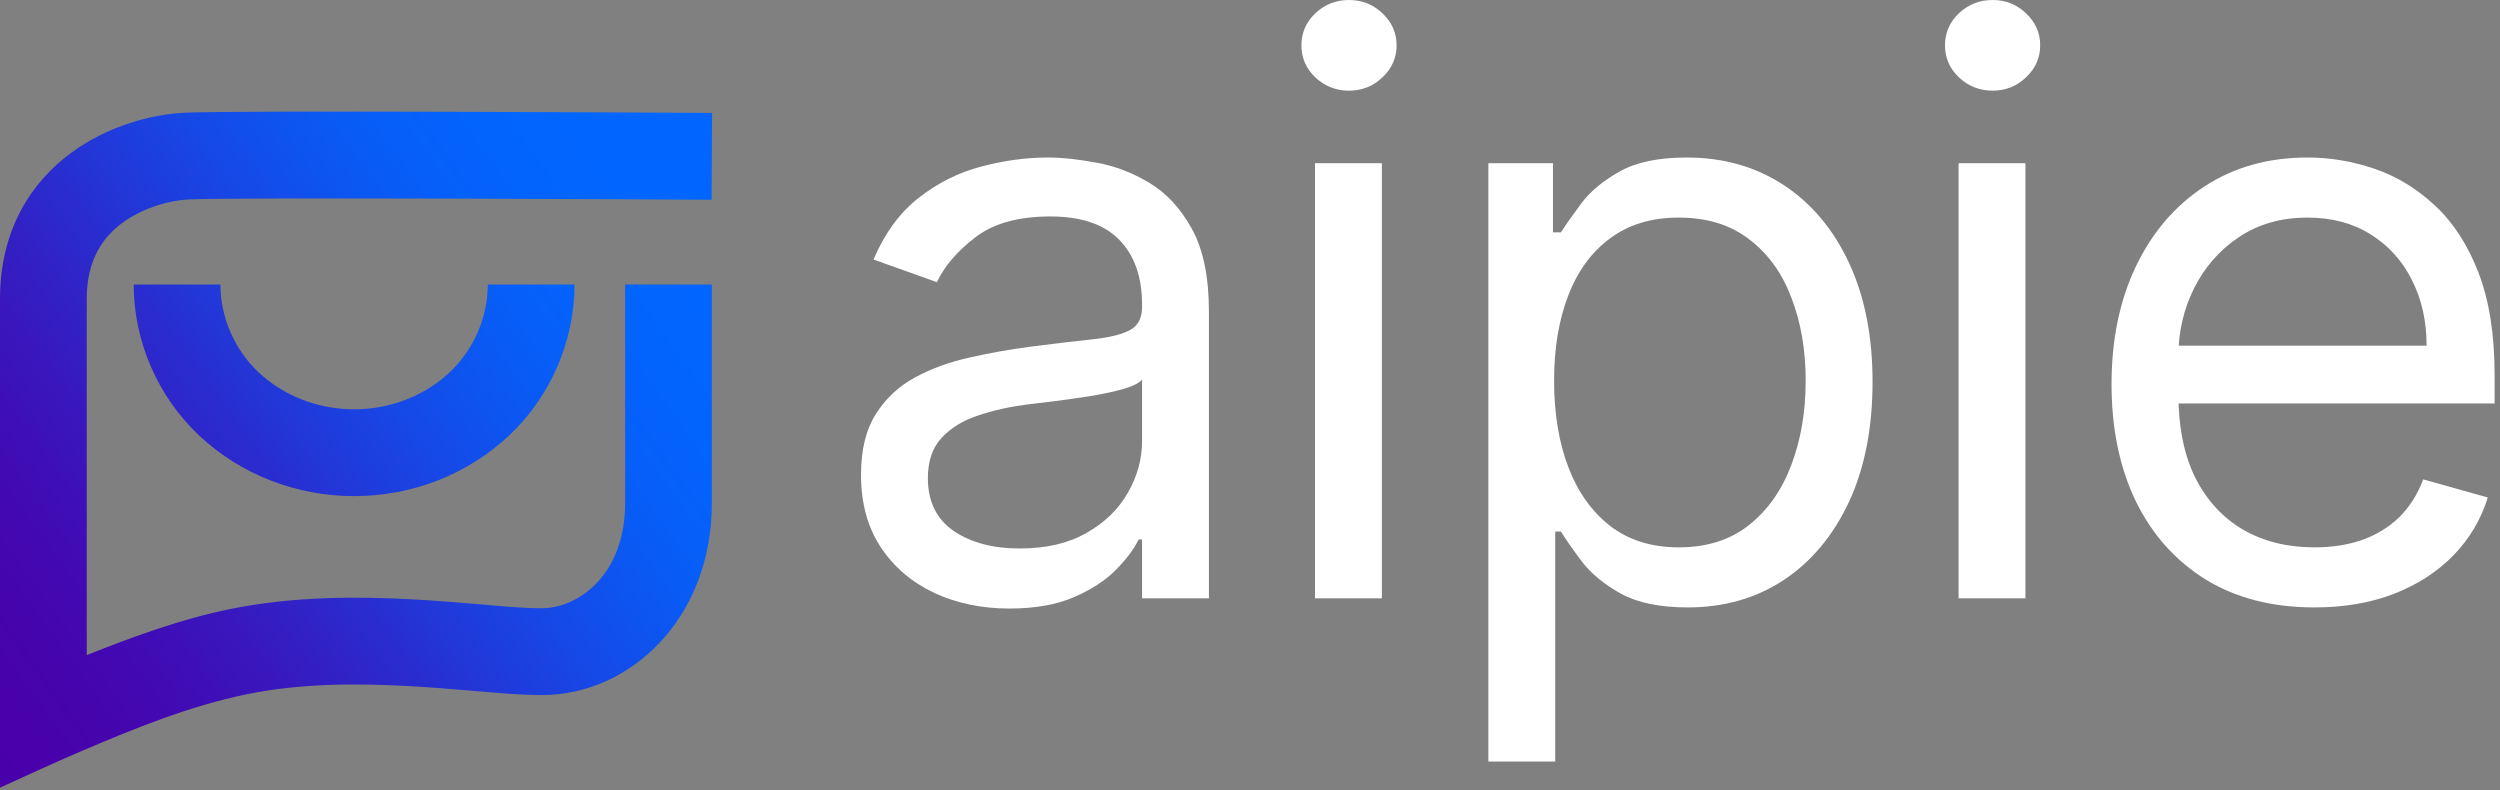
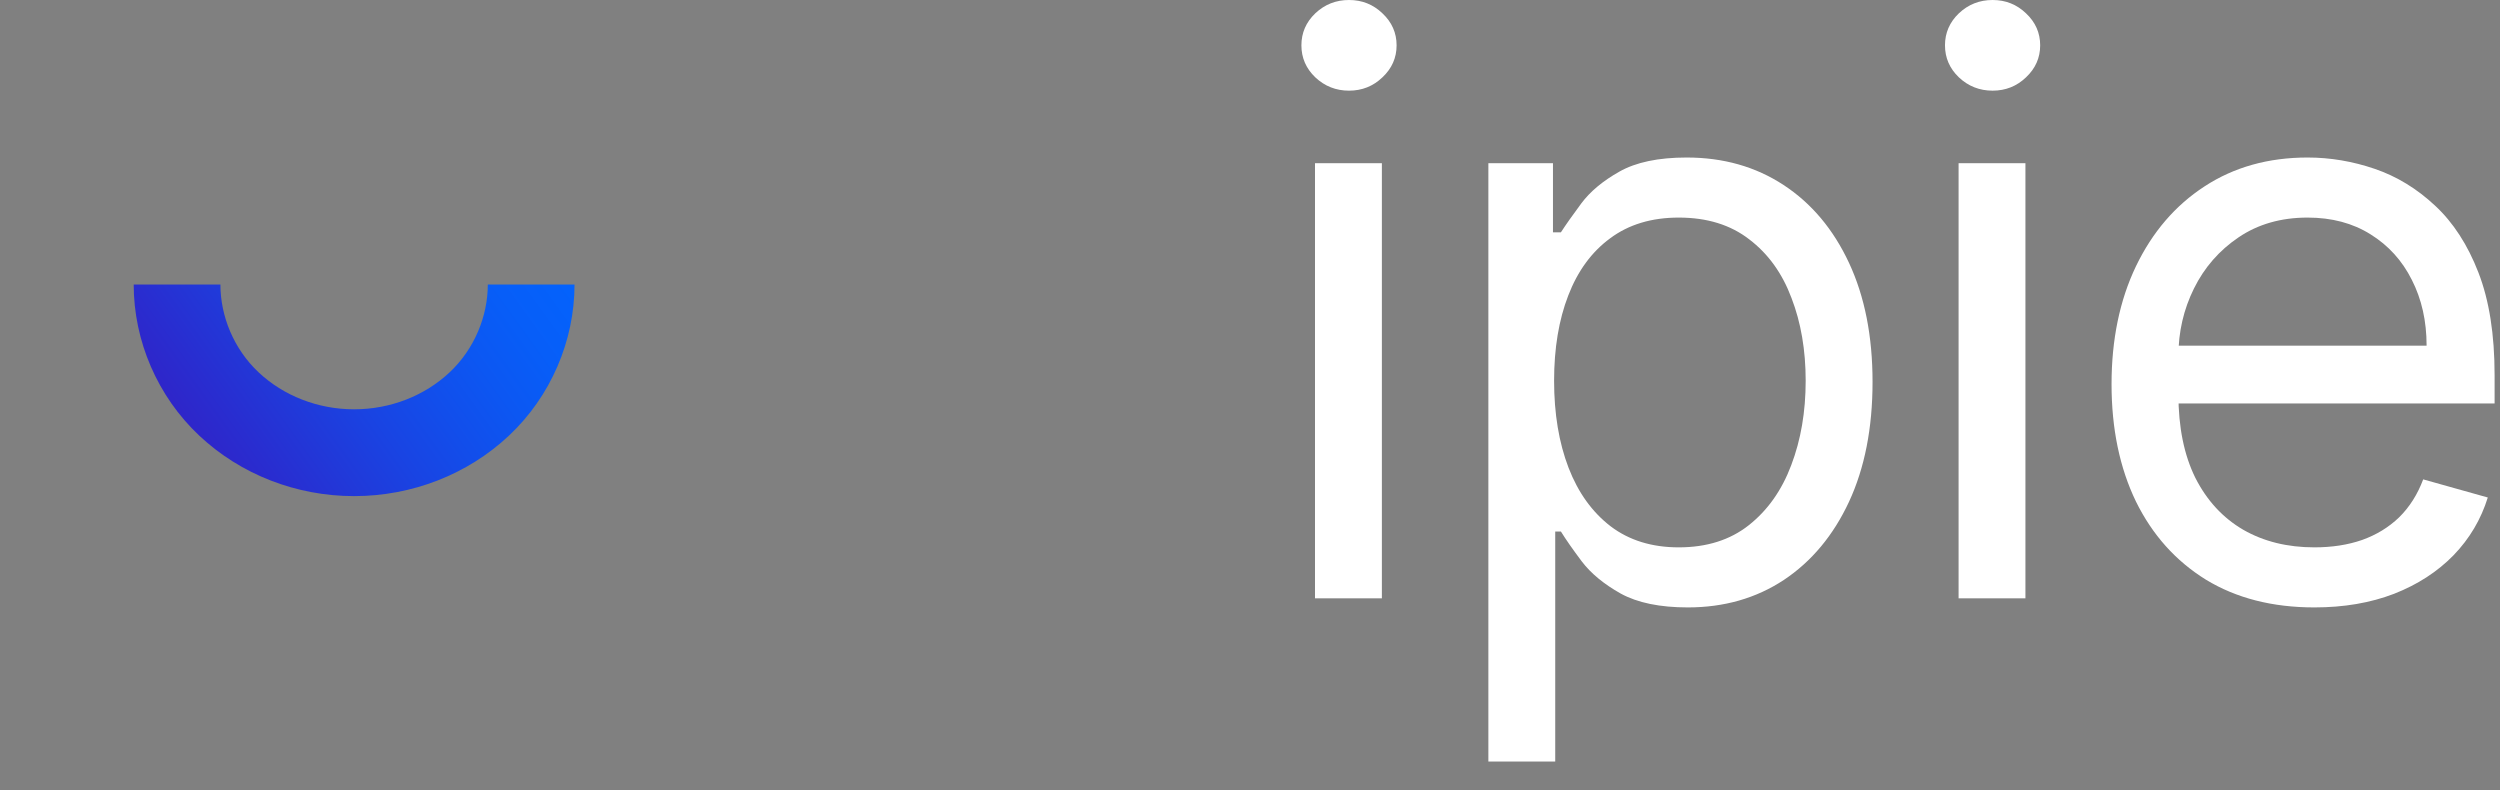
<svg xmlns="http://www.w3.org/2000/svg" width="155" height="49" viewBox="0 0 155 49" fill="none">
  <rect x="0" y="0" width="155" height="49" fill="#808080" stroke="none" />
  <g id="Logo">
    <g id="Union">
-       <path d="M41.46 6.987C36.842 6.962 32.223 6.944 27.605 6.931C20.558 6.913 12.97 6.911 11.402 6.991C9.521 7.086 6.771 7.741 4.416 9.472C1.941 11.29 0 14.246 0 18.537V48.834C1.646 48.089 3.283 47.323 4.945 46.613C8.293 45.181 11.749 43.769 15.324 43.038C18.591 42.37 22.077 42.357 25.319 42.536C26.729 42.614 28.06 42.726 29.304 42.831L29.305 42.831C30.735 42.951 32.169 43.093 33.605 43.093C39.035 43.093 44.134 38.383 44.134 31.207V17.64H38.757V31.207C38.757 35.693 35.791 37.711 33.605 37.711C32.323 37.711 31.038 37.576 29.761 37.468C28.52 37.364 27.109 37.245 25.615 37.163C22.2 36.974 18.181 36.961 14.248 37.765C11.206 38.387 8.257 39.472 5.377 40.615V18.537C5.377 16.099 6.386 14.701 7.598 13.81C8.93 12.831 10.604 12.42 11.674 12.366C13.055 12.296 20.421 12.295 27.591 12.313C35.951 12.335 40.661 12.365 44.119 12.384L44.149 7.002L41.46 6.987C41.46 6.989 41.46 6.987 41.46 6.987Z" fill="url(#paint0_linear_4002_398)" />
      <path d="M30.244 17.64C30.244 19.605 29.415 21.639 27.877 23.084C26.334 24.535 24.206 25.377 21.955 25.377C19.704 25.377 17.576 24.535 16.033 23.084C14.495 21.639 13.666 19.605 13.666 17.64H8.289C8.289 21.146 9.773 24.584 12.353 27.008C14.927 29.427 18.383 30.759 21.955 30.759C25.526 30.759 28.983 29.427 31.557 27.008C34.137 24.584 35.621 21.146 35.621 17.64H30.244Z" fill="url(#paint1_linear_4002_398)" />
    </g>
    <g id="aipie">
-       <path d="M62.587 37.73C60.877 37.73 59.326 37.408 57.932 36.764C56.539 36.109 55.432 35.166 54.612 33.936C53.793 32.695 53.383 31.196 53.383 29.44C53.383 27.894 53.687 26.641 54.296 25.681C54.905 24.709 55.719 23.948 56.738 23.397C57.757 22.847 58.881 22.437 60.11 22.168C61.352 21.887 62.599 21.664 63.852 21.5C65.491 21.289 66.82 21.131 67.839 21.026C68.87 20.909 69.619 20.715 70.088 20.446C70.568 20.177 70.808 19.708 70.808 19.041V18.9C70.808 17.167 70.334 15.821 69.385 14.86C68.448 13.9 67.025 13.42 65.117 13.42C63.138 13.42 61.586 13.853 60.462 14.72C59.337 15.586 58.547 16.512 58.09 17.495L54.156 16.09C54.858 14.45 55.795 13.174 56.966 12.261C58.149 11.336 59.437 10.691 60.831 10.329C62.236 9.954 63.618 9.766 64.976 9.766C65.843 9.766 66.838 9.872 67.962 10.083C69.098 10.282 70.193 10.697 71.247 11.33C72.312 11.962 73.197 12.916 73.899 14.193C74.602 15.469 74.953 17.179 74.953 19.322V37.098H70.808V33.445H70.597C70.316 34.03 69.847 34.657 69.192 35.324C68.536 35.992 67.663 36.559 66.574 37.028C65.485 37.496 64.156 37.73 62.587 37.73ZM63.219 34.007C64.859 34.007 66.241 33.685 67.365 33.041C68.501 32.397 69.356 31.565 69.929 30.546C70.515 29.527 70.808 28.456 70.808 27.332V23.538C70.632 23.748 70.246 23.942 69.648 24.117C69.063 24.281 68.384 24.428 67.611 24.556C66.85 24.674 66.106 24.779 65.38 24.873C64.666 24.955 64.086 25.025 63.641 25.083C62.564 25.224 61.557 25.452 60.62 25.768C59.695 26.073 58.945 26.535 58.371 27.156C57.809 27.765 57.528 28.596 57.528 29.65C57.528 31.091 58.061 32.18 59.127 32.918C60.204 33.644 61.568 34.007 63.219 34.007Z" fill="white" />
      <path d="M81.53 37.098V10.118H85.676V37.098H81.53ZM83.638 5.621C82.83 5.621 82.133 5.346 81.548 4.795C80.974 4.245 80.687 3.583 80.687 2.81C80.687 2.038 80.974 1.376 81.548 0.826C82.133 0.275 82.83 0 83.638 0C84.446 0 85.137 0.275 85.711 0.826C86.296 1.376 86.589 2.038 86.589 2.81C86.589 3.583 86.296 4.245 85.711 4.795C85.137 5.346 84.446 5.621 83.638 5.621Z" fill="white" />
      <path d="M92.279 47.216V10.118H96.284V14.404H96.776C97.08 13.935 97.502 13.338 98.04 12.612C98.591 11.874 99.375 11.219 100.394 10.645C101.425 10.059 102.818 9.766 104.575 9.766C106.847 9.766 108.849 10.334 110.582 11.47C112.315 12.606 113.668 14.216 114.64 16.301C115.612 18.385 116.098 20.844 116.098 23.678C116.098 26.535 115.612 29.012 114.64 31.108C113.668 33.193 112.321 34.809 110.6 35.956C108.878 37.092 106.893 37.66 104.645 37.66C102.912 37.66 101.524 37.373 100.482 36.8C99.44 36.214 98.638 35.552 98.076 34.815C97.513 34.065 97.08 33.445 96.776 32.953H96.424V47.216H92.279ZM96.354 23.608C96.354 25.645 96.653 27.443 97.25 29C97.847 30.546 98.72 31.758 99.867 32.637C101.015 33.503 102.42 33.936 104.083 33.936C105.816 33.936 107.262 33.48 108.422 32.566C109.593 31.641 110.471 30.4 111.056 28.842C111.654 27.273 111.952 25.528 111.952 23.608C111.952 21.711 111.66 20.001 111.074 18.479C110.5 16.945 109.628 15.733 108.457 14.843C107.297 13.941 105.84 13.49 104.083 13.49C102.397 13.49 100.98 13.918 99.832 14.773C98.684 15.616 97.818 16.798 97.232 18.321C96.647 19.831 96.354 21.594 96.354 23.608Z" fill="white" />
      <path d="M121.432 37.098V10.118H125.577V37.098H121.432ZM123.54 5.621C122.732 5.621 122.035 5.346 121.45 4.795C120.876 4.245 120.589 3.583 120.589 2.81C120.589 2.038 120.876 1.376 121.45 0.826C122.035 0.275 122.732 0 123.54 0C124.348 0 125.039 0.275 125.613 0.826C126.198 1.376 126.491 2.038 126.491 2.81C126.491 3.583 126.198 4.245 125.613 4.795C125.039 5.346 124.348 5.621 123.54 5.621Z" fill="white" />
      <path d="M143.493 37.66C140.893 37.66 138.651 37.087 136.765 35.939C134.892 34.779 133.446 33.163 132.427 31.091C131.42 29.006 130.916 26.582 130.916 23.819C130.916 21.055 131.42 18.619 132.427 16.512C133.446 14.392 134.862 12.741 136.678 11.558C138.504 10.364 140.636 9.766 143.071 9.766C144.477 9.766 145.864 10.001 147.234 10.469C148.604 10.937 149.852 11.699 150.976 12.752C152.1 13.795 152.996 15.177 153.663 16.898C154.331 18.619 154.665 20.739 154.665 23.257V25.013H133.867V21.43H150.449C150.449 19.907 150.144 18.549 149.535 17.355C148.938 16.16 148.083 15.217 146.971 14.527C145.87 13.836 144.57 13.49 143.071 13.49C141.42 13.49 139.992 13.9 138.785 14.72C137.591 15.528 136.672 16.582 136.028 17.882C135.384 19.181 135.062 20.575 135.062 22.062V24.451C135.062 26.489 135.413 28.216 136.115 29.633C136.83 31.038 137.819 32.11 139.084 32.847C140.349 33.573 141.818 33.936 143.493 33.936C144.582 33.936 145.566 33.784 146.444 33.48C147.334 33.163 148.101 32.695 148.745 32.075C149.389 31.442 149.887 30.657 150.238 29.721L154.243 30.845C153.821 32.203 153.113 33.398 152.118 34.428C151.122 35.447 149.893 36.243 148.429 36.817C146.965 37.379 145.32 37.66 143.493 37.66Z" fill="white" />
    </g>
  </g>
  <defs>
    <linearGradient id="paint0_linear_4002_398" x1="44.149" y1="17.604" x2="1.71344e-06" y2="49.458" gradientUnits="userSpaceOnUse">
      <stop stop-color="#0166FF" />
      <stop offset="0.067" stop-color="#0265FE" />
      <stop offset="0.133" stop-color="#0462FC" />
      <stop offset="0.2" stop-color="#075EF8" />
      <stop offset="0.267" stop-color="#0C57F2" />
      <stop offset="0.333" stop-color="#124EEB" />
      <stop offset="0.4" stop-color="#1944E3" />
      <stop offset="0.467" stop-color="#2139D9" />
      <stop offset="0.533" stop-color="#292DD0" />
      <stop offset="0.6" stop-color="#3122C6" />
      <stop offset="0.667" stop-color="#3818BE" />
      <stop offset="0.733" stop-color="#3E0FB7" />
      <stop offset="0.8" stop-color="#4308B1" />
      <stop offset="0.867" stop-color="#4604AD" />
      <stop offset="0.933" stop-color="#4801AB" />
      <stop offset="1" stop-color="#4900AA" />
    </linearGradient>
    <linearGradient id="paint1_linear_4002_398" x1="44.149" y1="17.604" x2="1.71344e-06" y2="49.458" gradientUnits="userSpaceOnUse">
      <stop stop-color="#0166FF" />
      <stop offset="0.067" stop-color="#0265FE" />
      <stop offset="0.133" stop-color="#0462FC" />
      <stop offset="0.2" stop-color="#075EF8" />
      <stop offset="0.267" stop-color="#0C57F2" />
      <stop offset="0.333" stop-color="#124EEB" />
      <stop offset="0.4" stop-color="#1944E3" />
      <stop offset="0.467" stop-color="#2139D9" />
      <stop offset="0.533" stop-color="#292DD0" />
      <stop offset="0.6" stop-color="#3122C6" />
      <stop offset="0.667" stop-color="#3818BE" />
      <stop offset="0.733" stop-color="#3E0FB7" />
      <stop offset="0.8" stop-color="#4308B1" />
      <stop offset="0.867" stop-color="#4604AD" />
      <stop offset="0.933" stop-color="#4801AB" />
      <stop offset="1" stop-color="#4900AA" />
    </linearGradient>
  </defs>
</svg>